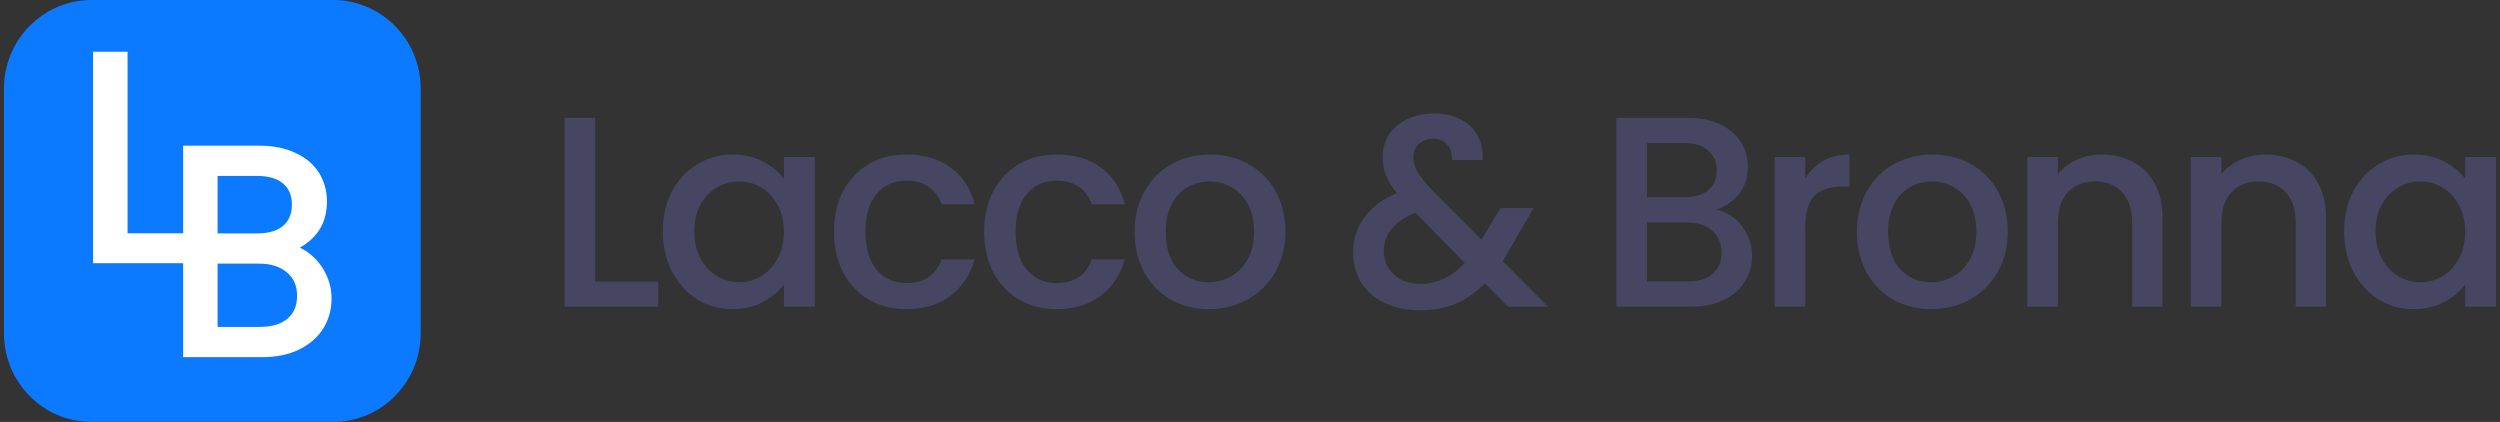
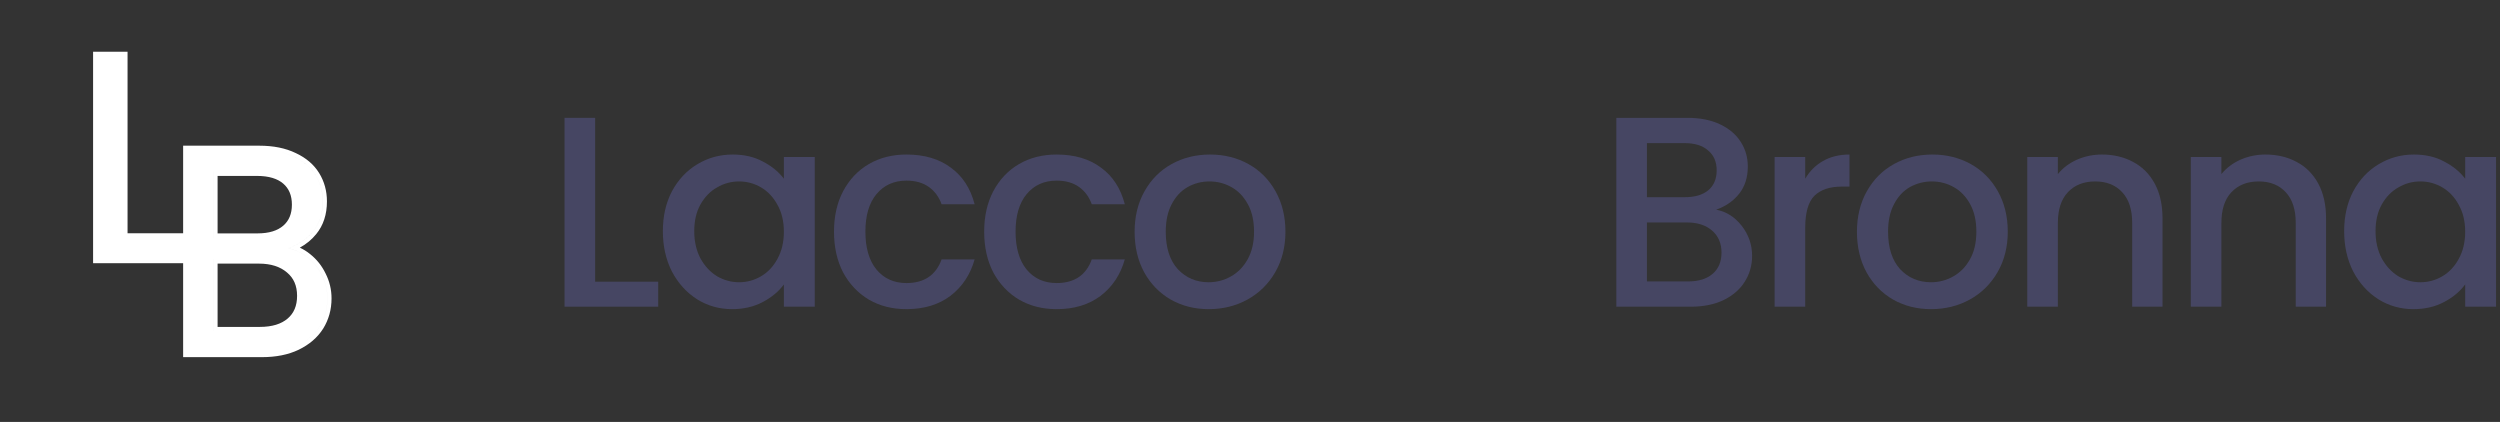
<svg xmlns="http://www.w3.org/2000/svg" width="237" height="40" viewBox="0 0 237 40" fill="none">
  <rect x="0" y="0" width="237" height="40" fill="#333333" stroke="none" />
  <path d="M222.226 21.914C222.226 20.488 222.514 19.226 223.091 18.127C223.684 17.028 224.481 16.178 225.482 15.577C226.5 14.959 227.619 14.65 228.84 14.65C229.942 14.65 230.901 14.873 231.715 15.319C232.546 15.749 233.207 16.29 233.699 16.942V14.882H236.625V29.075H233.699V26.963C233.207 27.632 232.537 28.191 231.689 28.637C230.841 29.084 229.875 29.307 228.789 29.307C227.585 29.307 226.483 28.998 225.482 28.379C224.481 27.744 223.684 26.868 223.091 25.752C222.514 24.619 222.226 23.339 222.226 21.914ZM233.699 21.965C233.699 20.986 233.496 20.137 233.089 19.415C232.699 18.694 232.181 18.144 231.537 17.767C230.892 17.389 230.197 17.2 229.451 17.2C228.704 17.2 228.009 17.389 227.365 17.767C226.72 18.127 226.194 18.668 225.787 19.39C225.397 20.094 225.202 20.935 225.202 21.914C225.202 22.893 225.397 23.751 225.787 24.49C226.194 25.228 226.72 25.795 227.365 26.19C228.026 26.568 228.721 26.757 229.451 26.757C230.197 26.757 230.892 26.568 231.537 26.19C232.181 25.812 232.699 25.263 233.089 24.541C233.496 23.803 233.699 22.944 233.699 21.965Z" fill="#464663" />
  <path d="M214.761 14.65C215.863 14.65 216.847 14.882 217.712 15.345C218.594 15.809 219.281 16.496 219.773 17.406C220.265 18.316 220.51 19.415 220.51 20.703V29.075H217.636V21.141C217.636 19.87 217.322 18.9 216.694 18.23C216.067 17.543 215.21 17.2 214.125 17.2C213.039 17.2 212.174 17.543 211.53 18.23C210.902 18.9 210.589 19.87 210.589 21.141V29.075H207.688V14.882H210.589V16.504C211.064 15.921 211.666 15.466 212.395 15.139C213.141 14.813 213.93 14.65 214.761 14.65Z" fill="#464663" />
  <path d="M199.257 14.65C200.36 14.65 201.344 14.882 202.209 15.345C203.09 15.809 203.777 16.496 204.269 17.406C204.761 18.316 205.007 19.415 205.007 20.703V29.075H202.132V21.141C202.132 19.87 201.818 18.9 201.191 18.23C200.563 17.543 199.707 17.2 198.621 17.2C197.536 17.2 196.671 17.543 196.027 18.23C195.399 18.9 195.085 19.87 195.085 21.141V29.075H192.185V14.882H195.085V16.504C195.56 15.921 196.162 15.466 196.892 15.139C197.638 14.813 198.426 14.65 199.257 14.65Z" fill="#464663" />
  <path d="M183.06 29.307C181.737 29.307 180.541 29.006 179.473 28.405C178.404 27.787 177.565 26.928 176.954 25.829C176.343 24.713 176.038 23.425 176.038 21.965C176.038 20.523 176.352 19.244 176.979 18.127C177.607 17.011 178.463 16.152 179.549 15.551C180.634 14.95 181.847 14.65 183.187 14.65C184.527 14.65 185.739 14.95 186.825 15.551C187.91 16.152 188.767 17.011 189.394 18.127C190.022 19.244 190.336 20.523 190.336 21.965C190.336 23.408 190.013 24.687 189.369 25.803C188.724 26.92 187.842 27.787 186.723 28.405C185.621 29.006 184.399 29.307 183.06 29.307ZM183.06 26.757C183.806 26.757 184.501 26.576 185.146 26.216C185.807 25.855 186.341 25.314 186.748 24.593C187.156 23.872 187.359 22.996 187.359 21.965C187.359 20.935 187.164 20.068 186.774 19.364C186.384 18.642 185.867 18.102 185.222 17.741C184.578 17.38 183.882 17.2 183.136 17.2C182.39 17.2 181.694 17.38 181.05 17.741C180.422 18.102 179.922 18.642 179.549 19.364C179.176 20.068 178.989 20.935 178.989 21.965C178.989 23.494 179.371 24.679 180.134 25.52C180.914 26.345 181.889 26.757 183.06 26.757Z" fill="#464663" />
  <path d="M171.134 16.942C171.558 16.221 172.117 15.663 172.813 15.268C173.525 14.856 174.365 14.65 175.331 14.65V17.689H174.593C173.457 17.689 172.592 17.981 171.999 18.565C171.422 19.149 171.134 20.162 171.134 21.605V29.075H168.233V14.882H171.134V16.942Z" fill="#464663" />
  <path d="M162.69 19.879C163.64 20.051 164.446 20.557 165.107 21.399C165.769 22.24 166.099 23.193 166.099 24.258C166.099 25.168 165.862 25.992 165.387 26.731C164.929 27.452 164.259 28.027 163.377 28.457C162.495 28.869 161.469 29.075 160.299 29.075H153.227V11.172H159.968C161.172 11.172 162.207 11.378 163.072 11.79C163.937 12.203 164.59 12.761 165.031 13.465C165.472 14.152 165.692 14.925 165.692 15.783C165.692 16.814 165.421 17.672 164.878 18.359C164.336 19.046 163.606 19.553 162.69 19.879ZM156.127 18.694H159.714C160.664 18.694 161.401 18.479 161.927 18.05C162.47 17.604 162.741 16.968 162.741 16.144C162.741 15.337 162.47 14.71 161.927 14.263C161.401 13.8 160.664 13.568 159.714 13.568H156.127V18.694ZM160.045 26.679C161.028 26.679 161.8 26.439 162.36 25.958C162.919 25.477 163.199 24.808 163.199 23.949C163.199 23.073 162.902 22.378 162.309 21.862C161.715 21.347 160.927 21.09 159.943 21.09H156.127V26.679H160.045Z" fill="#464663" />
-   <path d="M142.961 29.075L140.773 26.86C139.925 27.718 139.001 28.362 138 28.792C137 29.204 135.88 29.41 134.642 29.41C133.387 29.41 132.276 29.187 131.31 28.74C130.343 28.294 129.597 27.658 129.071 26.834C128.545 25.992 128.282 25.022 128.282 23.923C128.282 22.687 128.63 21.588 129.325 20.626C130.021 19.647 131.055 18.874 132.429 18.308C131.937 17.706 131.589 17.148 131.386 16.633C131.182 16.101 131.081 15.517 131.081 14.882C131.081 14.092 131.276 13.388 131.666 12.769C132.073 12.151 132.649 11.662 133.396 11.301C134.142 10.94 135.007 10.76 135.991 10.76C136.991 10.76 137.839 10.958 138.535 11.353C139.247 11.73 139.773 12.254 140.112 12.924C140.468 13.594 140.612 14.341 140.544 15.165H137.644C137.661 14.53 137.509 14.04 137.186 13.697C136.864 13.336 136.423 13.156 135.863 13.156C135.304 13.156 134.846 13.328 134.49 13.671C134.15 13.997 133.981 14.401 133.981 14.882C133.981 15.345 134.108 15.809 134.362 16.273C134.634 16.719 135.1 17.303 135.762 18.024L140.443 22.738L142.249 19.724H145.378L143.089 23.691L142.453 24.747L146.752 29.075H142.961ZM134.642 26.911C136.237 26.911 137.644 26.25 138.865 24.928L134.184 20.162C132.183 20.969 131.182 22.189 131.182 23.82C131.182 24.696 131.505 25.434 132.149 26.035C132.794 26.619 133.625 26.911 134.642 26.911Z" fill="#464663" />
  <path d="M114.584 29.307C113.261 29.307 112.065 29.006 110.996 28.405C109.928 27.787 109.088 26.928 108.478 25.829C107.867 24.713 107.562 23.425 107.562 21.965C107.562 20.523 107.876 19.244 108.503 18.127C109.131 17.011 109.987 16.152 111.073 15.551C112.158 14.95 113.371 14.65 114.711 14.65C116.051 14.65 117.263 14.95 118.349 15.551C119.434 16.152 120.291 17.011 120.918 18.127C121.546 19.244 121.859 20.523 121.859 21.965C121.859 23.408 121.537 24.687 120.893 25.803C120.248 26.92 119.366 27.787 118.247 28.405C117.145 29.006 115.923 29.307 114.584 29.307ZM114.584 26.757C115.33 26.757 116.025 26.576 116.67 26.216C117.331 25.855 117.865 25.314 118.272 24.593C118.679 23.872 118.883 22.996 118.883 21.965C118.883 20.935 118.688 20.068 118.298 19.364C117.908 18.642 117.39 18.102 116.746 17.741C116.101 17.38 115.406 17.2 114.66 17.2C113.914 17.2 113.218 17.38 112.574 17.741C111.946 18.102 111.446 18.642 111.073 19.364C110.7 20.068 110.513 20.935 110.513 21.965C110.513 23.494 110.895 24.679 111.658 25.52C112.438 26.345 113.413 26.757 114.584 26.757Z" fill="#464663" />
  <path d="M93.3 21.965C93.3 20.506 93.588 19.226 94.165 18.127C94.758 17.011 95.573 16.152 96.607 15.551C97.642 14.95 98.829 14.65 100.169 14.65C101.865 14.65 103.264 15.062 104.366 15.886C105.486 16.693 106.24 17.852 106.631 19.364H103.501C103.247 18.66 102.84 18.11 102.28 17.715C101.721 17.32 101.017 17.123 100.169 17.123C98.981 17.123 98.032 17.552 97.319 18.411C96.624 19.252 96.276 20.437 96.276 21.965C96.276 23.494 96.624 24.687 97.319 25.546C98.032 26.405 98.981 26.834 100.169 26.834C101.848 26.834 102.959 26.087 103.501 24.593H106.631C106.224 26.035 105.46 27.186 104.341 28.045C103.222 28.886 101.831 29.307 100.169 29.307C98.829 29.307 97.642 29.006 96.607 28.405C95.573 27.787 94.758 26.928 94.165 25.829C93.588 24.713 93.3 23.425 93.3 21.965Z" fill="#464663" />
  <path d="M79.063 21.965C79.063 20.506 79.351 19.226 79.928 18.127C80.522 17.011 81.336 16.152 82.37 15.551C83.405 14.95 84.592 14.65 85.932 14.65C87.628 14.65 89.027 15.062 90.129 15.886C91.249 16.693 92.004 17.852 92.394 19.364H89.265C89.01 18.66 88.603 18.11 88.043 17.715C87.484 17.32 86.78 17.123 85.932 17.123C84.745 17.123 83.795 17.552 83.083 18.411C82.387 19.252 82.04 20.437 82.04 21.965C82.04 23.494 82.387 24.687 83.083 25.546C83.795 26.405 84.745 26.834 85.932 26.834C87.611 26.834 88.722 26.087 89.265 24.593H92.394C91.987 26.035 91.224 27.186 90.104 28.045C88.985 28.886 87.594 29.307 85.932 29.307C84.592 29.307 83.405 29.006 82.37 28.405C81.336 27.787 80.522 26.928 79.928 25.829C79.351 24.713 79.063 23.425 79.063 21.965Z" fill="#464663" />
  <path d="M62.839 21.914C62.839 20.488 63.127 19.226 63.704 18.127C64.297 17.028 65.095 16.178 66.095 15.577C67.113 14.959 68.232 14.65 69.453 14.65C70.556 14.65 71.514 14.873 72.328 15.319C73.159 15.749 73.821 16.29 74.312 16.942V14.882H77.238V29.075H74.312V26.963C73.821 27.632 73.151 28.191 72.303 28.637C71.455 29.084 70.488 29.307 69.403 29.307C68.198 29.307 67.096 28.998 66.095 28.379C65.095 27.744 64.297 26.868 63.704 25.752C63.127 24.619 62.839 23.339 62.839 21.914ZM74.312 21.965C74.312 20.986 74.109 20.137 73.702 19.415C73.312 18.694 72.794 18.144 72.15 17.767C71.505 17.389 70.81 17.2 70.064 17.2C69.318 17.2 68.622 17.389 67.978 17.767C67.333 18.127 66.808 18.668 66.4 19.39C66.01 20.094 65.815 20.935 65.815 21.914C65.815 22.893 66.01 23.751 66.4 24.49C66.808 25.228 67.333 25.795 67.978 26.19C68.639 26.568 69.335 26.757 70.064 26.757C70.81 26.757 71.505 26.568 72.15 26.19C72.794 25.812 73.312 25.263 73.702 24.541C74.109 23.803 74.312 22.944 74.312 21.965Z" fill="#464663" />
  <path d="M56.419 26.705H62.398V29.075H53.519V11.172H56.419V26.705Z" fill="#464663" />
-   <path d="M31.577 0H8.678C4.092 0 0.375 3.764 0.375 8.407V31.593C0.375 36.236 4.092 40 8.678 40H31.577C36.163 40 39.88 36.236 39.88 31.593V8.407C39.88 3.764 36.163 0 31.577 0Z" fill="#0B7AFF" />
  <path fill-rule="evenodd" clip-rule="evenodd" d="M17.361 22.111H12.092V4.903H8.825V24.95H17.361V33.857H24.846C26.163 33.857 27.323 33.629 28.313 33.157L28.316 33.155C29.317 32.668 30.095 32.006 30.631 31.161L30.634 31.158C31.166 30.3 31.43 29.342 31.43 28.295C31.43 27.461 31.244 26.672 30.87 25.935C30.518 25.203 30.027 24.586 29.399 24.089C29.093 23.839 28.767 23.635 28.423 23.479C29.029 23.148 29.548 22.72 29.976 22.195C30.662 21.358 30.994 20.315 30.994 19.097C30.994 18.107 30.748 17.204 30.252 16.401C29.751 15.589 29.006 14.962 28.04 14.512C27.066 14.039 25.905 13.811 24.573 13.811H17.361V22.111ZM9.217 5.301H9.217V24.552H17.361V24.552H9.217V5.301ZM30.602 19.097C30.602 18.177 30.374 17.348 29.919 16.611C29.465 15.875 28.783 15.295 27.874 14.871C27.048 14.47 26.064 14.251 24.923 14.214C26.064 14.251 27.047 14.47 27.872 14.871C28.782 15.295 29.464 15.875 29.918 16.611C30.373 17.348 30.6 18.176 30.6 19.097C30.6 20.239 30.291 21.187 29.673 21.942C29.073 22.679 28.272 23.213 27.272 23.544C27.963 23.655 28.591 23.94 29.154 24.4C29.736 24.861 30.191 25.432 30.518 26.113C30.864 26.794 31.037 27.522 31.037 28.295C31.037 29.271 30.791 30.155 30.3 30.947C29.809 31.72 29.091 32.337 28.145 32.797C27.218 33.239 26.117 33.46 24.844 33.46H17.753V33.46H24.846C26.119 33.46 27.219 33.239 28.146 32.797C29.092 32.337 29.81 31.72 30.301 30.947C30.792 30.155 31.038 29.271 31.038 28.295C31.038 27.522 30.865 26.794 30.52 26.113C30.192 25.432 29.738 24.861 29.156 24.4C28.78 24.093 28.376 23.864 27.943 23.713C27.727 23.637 27.504 23.581 27.273 23.544C27.5 23.469 27.716 23.384 27.921 23.288C28.625 22.961 29.21 22.512 29.674 21.942C30.292 21.187 30.602 20.239 30.602 19.097ZM27.21 25.835L27.212 25.837L27.215 25.839C27.84 26.362 28.163 27.081 28.163 28.046C28.163 28.998 27.855 29.699 27.266 30.201C26.668 30.711 25.806 30.991 24.627 30.991H20.628V24.991H24.546C25.697 24.991 26.572 25.286 27.21 25.835ZM20.235 31.389V24.594H24.546C24.629 24.594 24.71 24.595 24.791 24.598C24.71 24.595 24.628 24.594 24.544 24.594H20.234V31.389H20.235ZM24.409 22.125H20.628V16.677H24.355C25.501 16.677 26.314 16.941 26.855 17.41C27.39 17.875 27.672 18.522 27.672 19.401C27.672 20.28 27.39 20.927 26.855 21.392C26.312 21.863 25.516 22.125 24.409 22.125ZM24.596 16.284C24.517 16.281 24.436 16.28 24.355 16.28H20.235V22.522H20.234V16.28H24.353C24.436 16.28 24.517 16.281 24.596 16.284Z" fill="white" />
</svg>